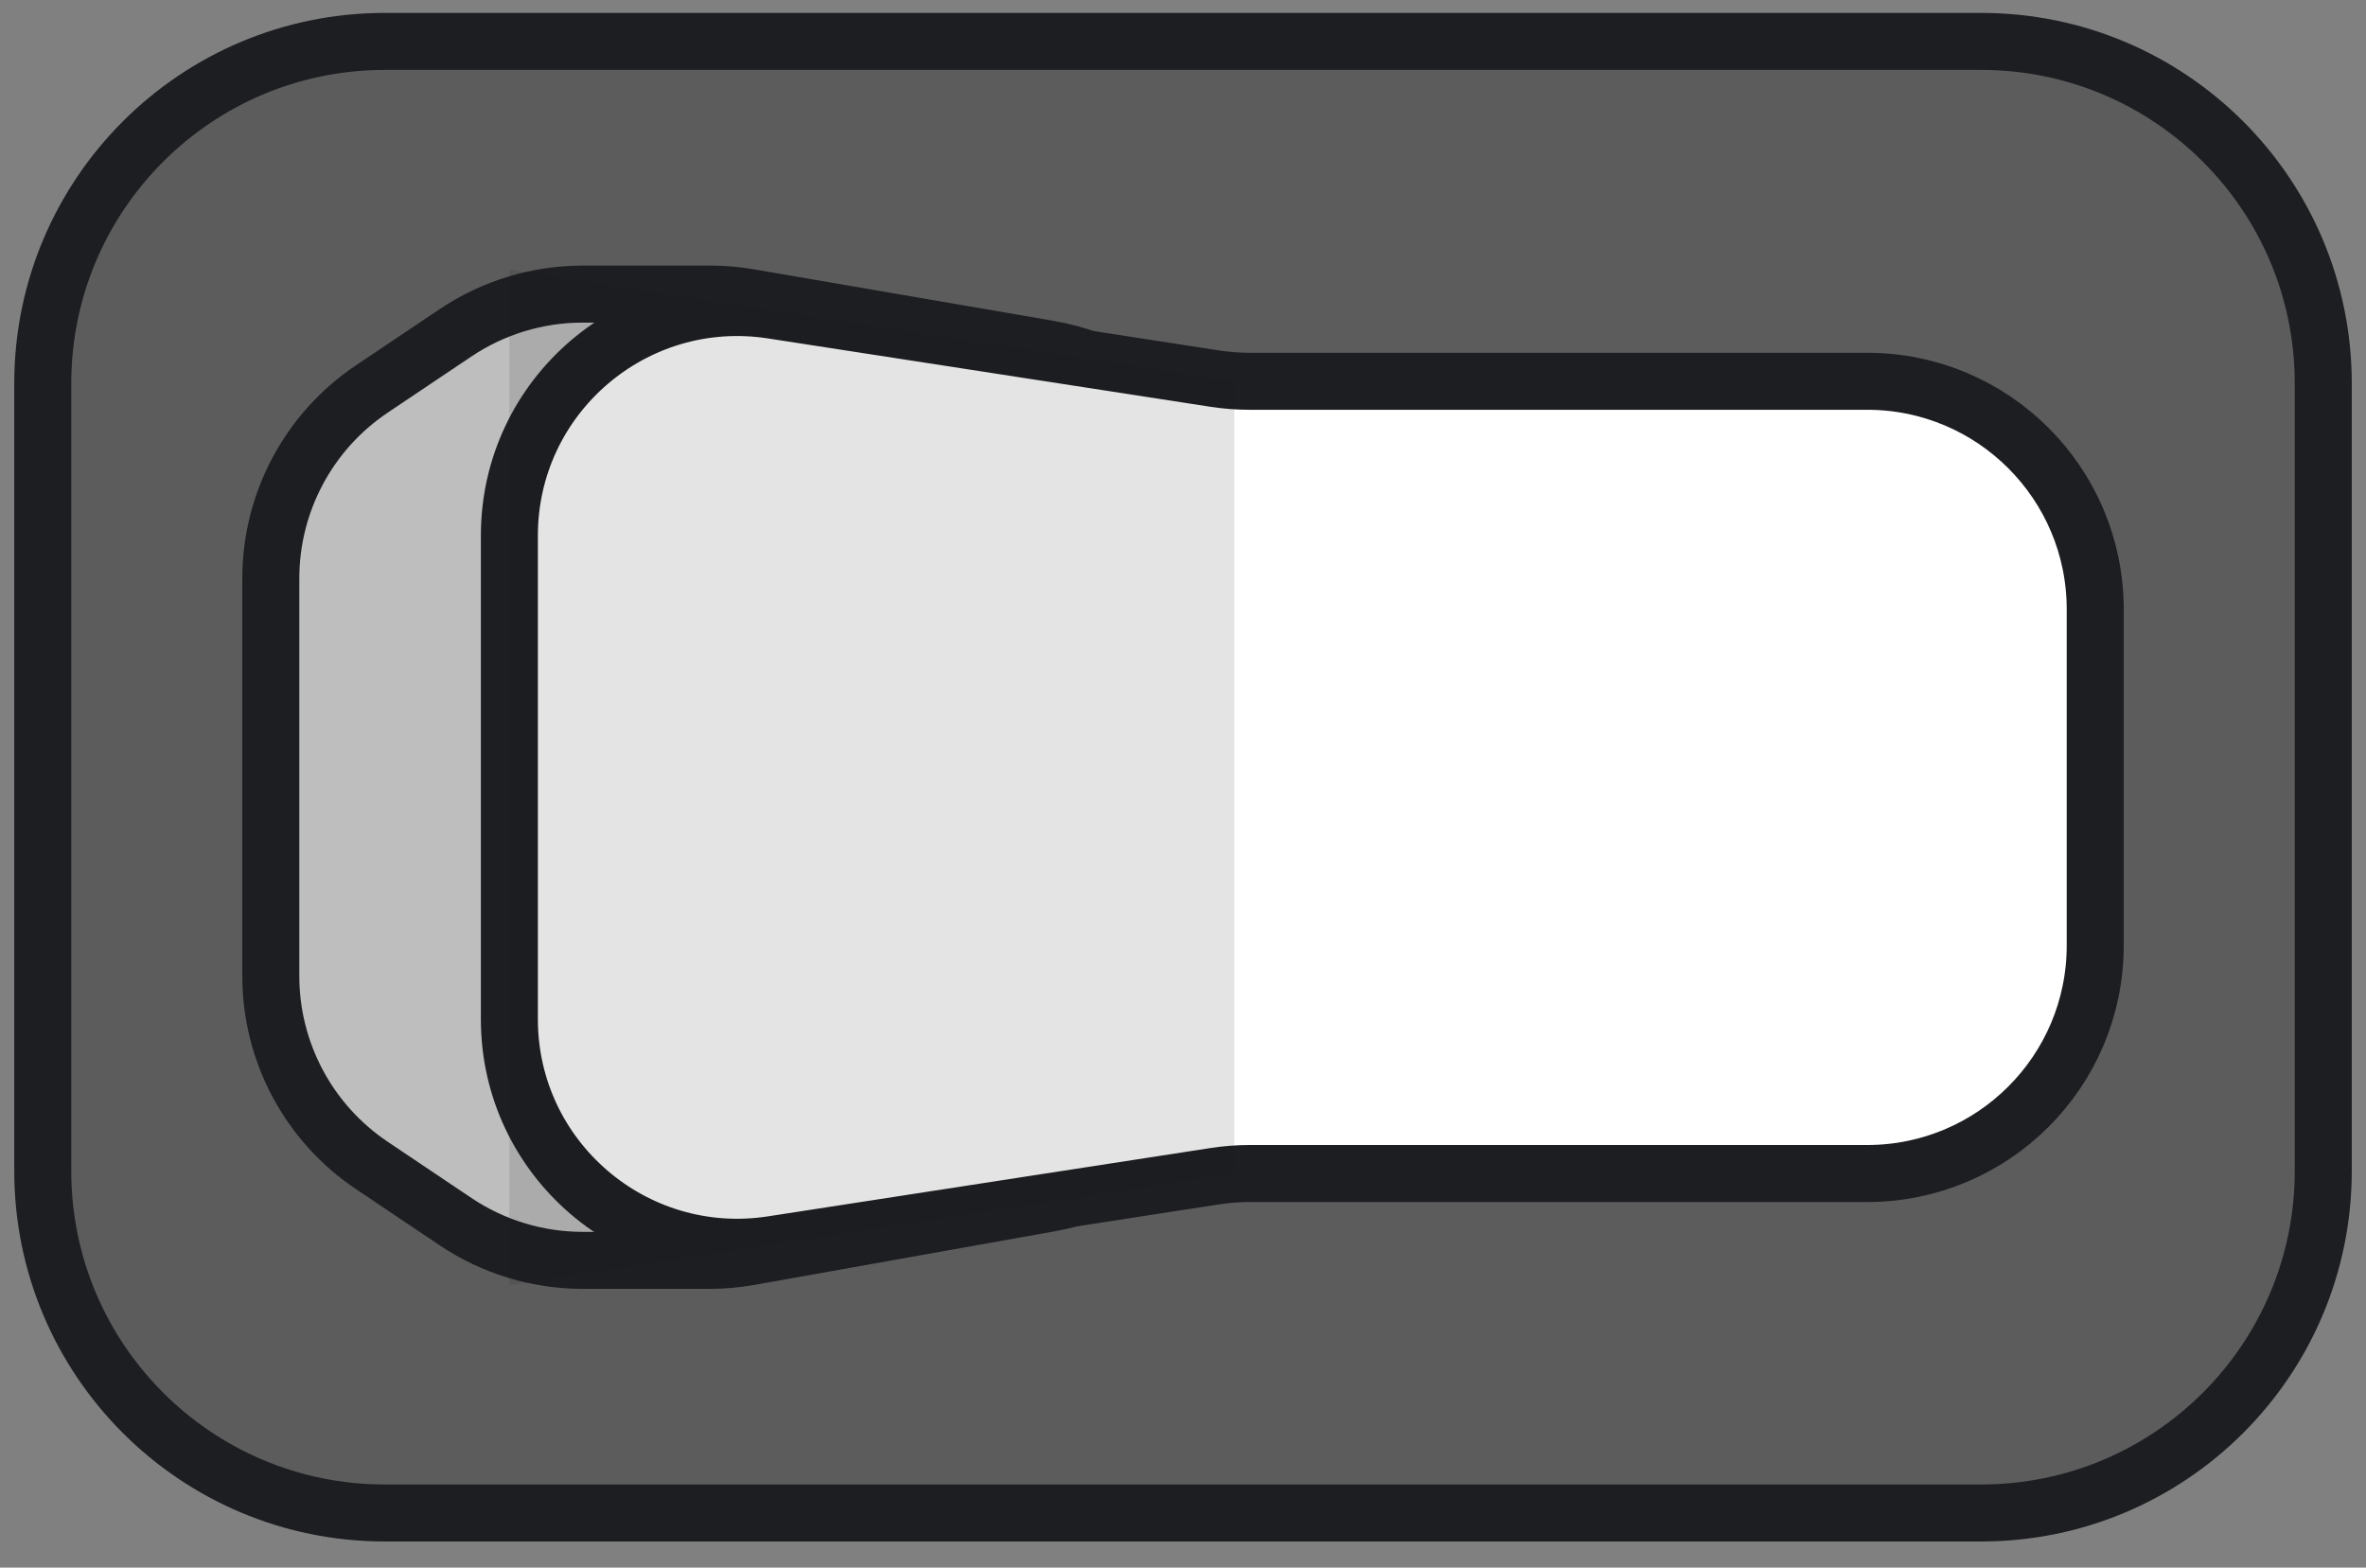
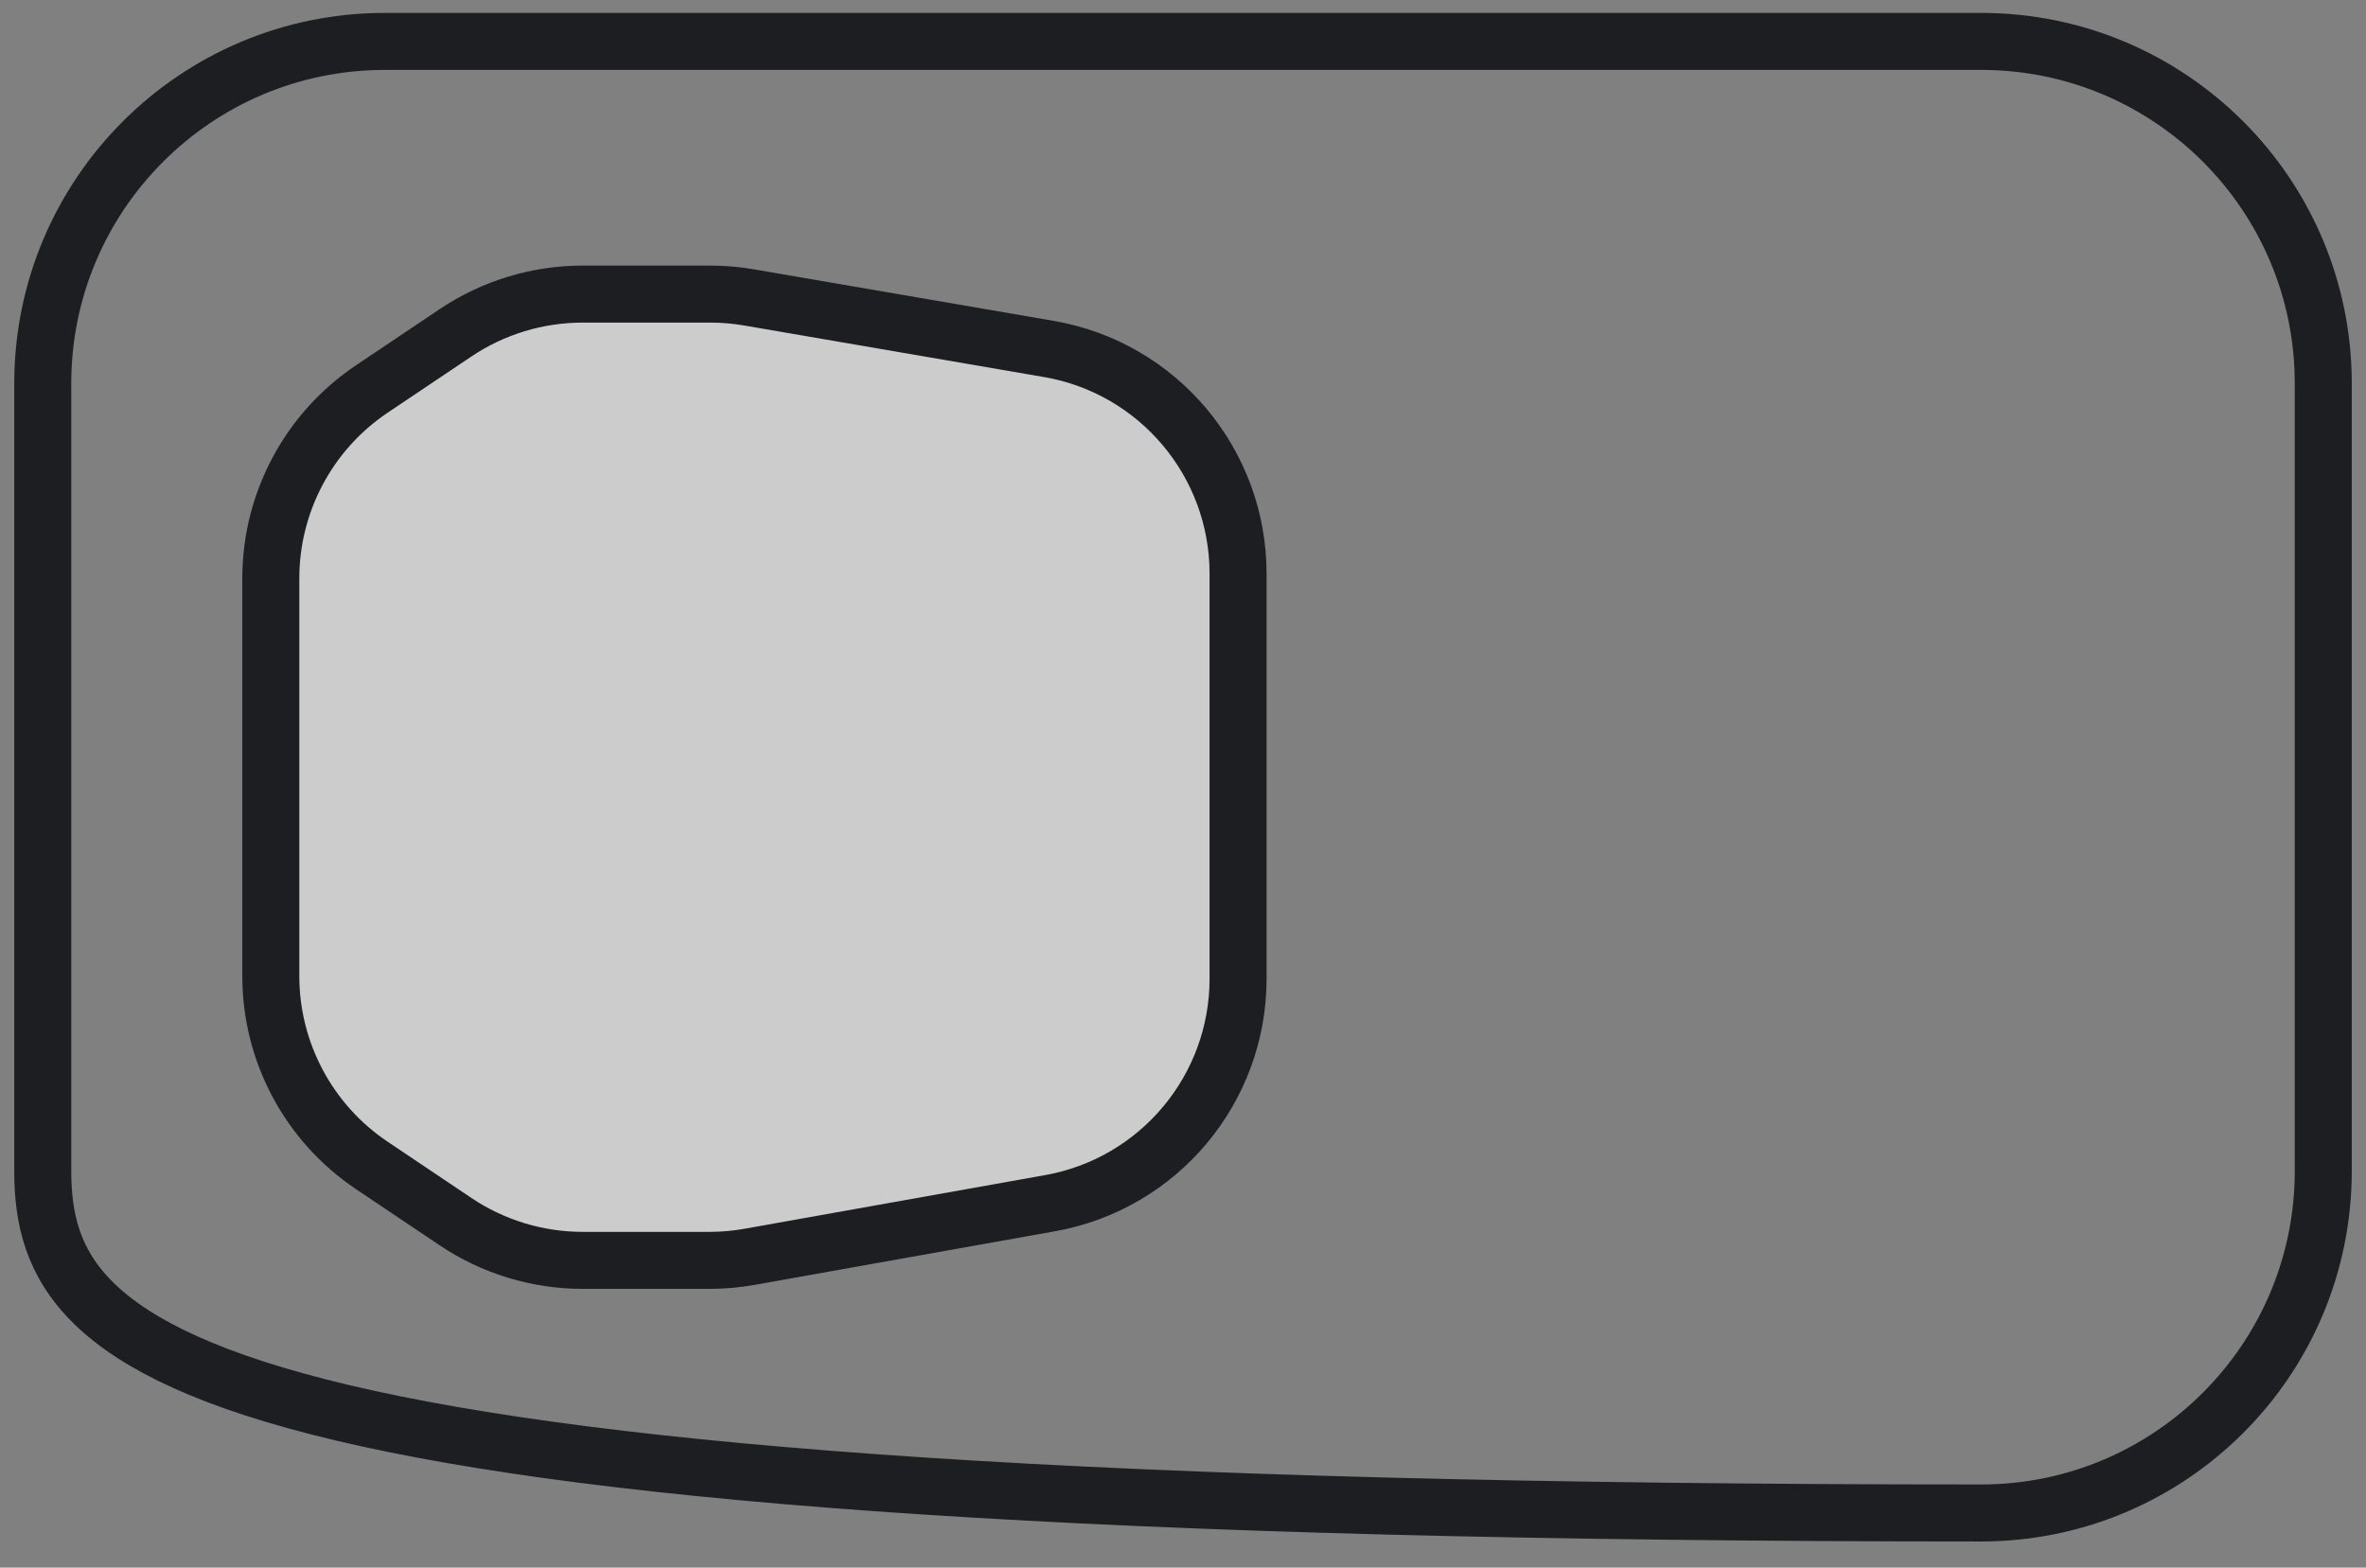
<svg xmlns="http://www.w3.org/2000/svg" width="83" height="55" viewBox="0 0 83 55" fill="none">
  <rect x="0" y="0" width="83" height="55" fill="#808080" stroke="none" />
-   <path d="M1.5 13.453C1.5 6.826 6.873 1.453 13.5 1.453H69.501C76.128 1.453 81.501 6.826 81.501 13.453V41.082C81.501 47.71 76.128 53.082 69.501 53.082H13.5C6.873 53.082 1.5 47.71 1.5 41.082V13.453Z" fill="#1C1E21" fill-opacity="0.36" />
-   <path d="M1.5 13.453C1.5 6.826 6.873 1.453 13.5 1.453H69.501C76.128 1.453 81.501 6.826 81.501 13.453V41.082C81.501 47.71 76.128 53.082 69.501 53.082H13.5C6.873 53.082 1.5 47.71 1.5 41.082V13.453Z" stroke="#1C1E21" stroke-width="2" stroke-linejoin="round" />
+   <path d="M1.5 13.453C1.5 6.826 6.873 1.453 13.5 1.453H69.501C76.128 1.453 81.501 6.826 81.501 13.453V41.082C81.501 47.71 76.128 53.082 69.501 53.082C6.873 53.082 1.5 47.71 1.5 41.082V13.453Z" stroke="#1C1E21" stroke-width="2" stroke-linejoin="round" />
  <path d="M13.04 40.886C10.828 39.401 9.5 36.91 9.5 34.245L9.5 20.292C9.5 17.627 10.828 15.136 13.04 13.65L15.981 11.676C17.299 10.791 18.852 10.318 20.44 10.318H24.918C25.373 10.318 25.826 10.357 26.274 10.434L36.789 12.242C40.627 12.902 43.432 16.232 43.432 20.127V34.337C43.432 38.213 40.654 41.532 36.838 42.213L26.299 44.094C25.834 44.177 25.364 44.219 24.893 44.219H20.44C18.852 44.219 17.299 43.746 15.981 42.861L13.04 40.886Z" fill="white" fill-opacity="0.6" stroke="#1C1E21" stroke-width="2" stroke-linejoin="round" />
-   <path d="M17.869 18.791V35.758C17.869 40.663 22.243 44.413 27.091 43.664L42.619 41.266C43.023 41.203 43.431 41.172 43.84 41.172H65.501C69.919 41.172 73.501 37.59 73.501 33.172V21.377C73.501 16.959 69.919 13.377 65.501 13.377H43.84C43.431 13.377 43.023 13.346 42.619 13.284L27.091 10.885C22.243 10.136 17.869 13.886 17.869 18.791Z" fill="white" stroke="#1C1E21" stroke-width="2" stroke-linejoin="round" />
-   <path d="M17.869 9.457L17.869 45.086L43.301 41.169V13.374L17.869 9.457Z" fill="#1C1E21" fill-opacity="0.12" />
</svg>